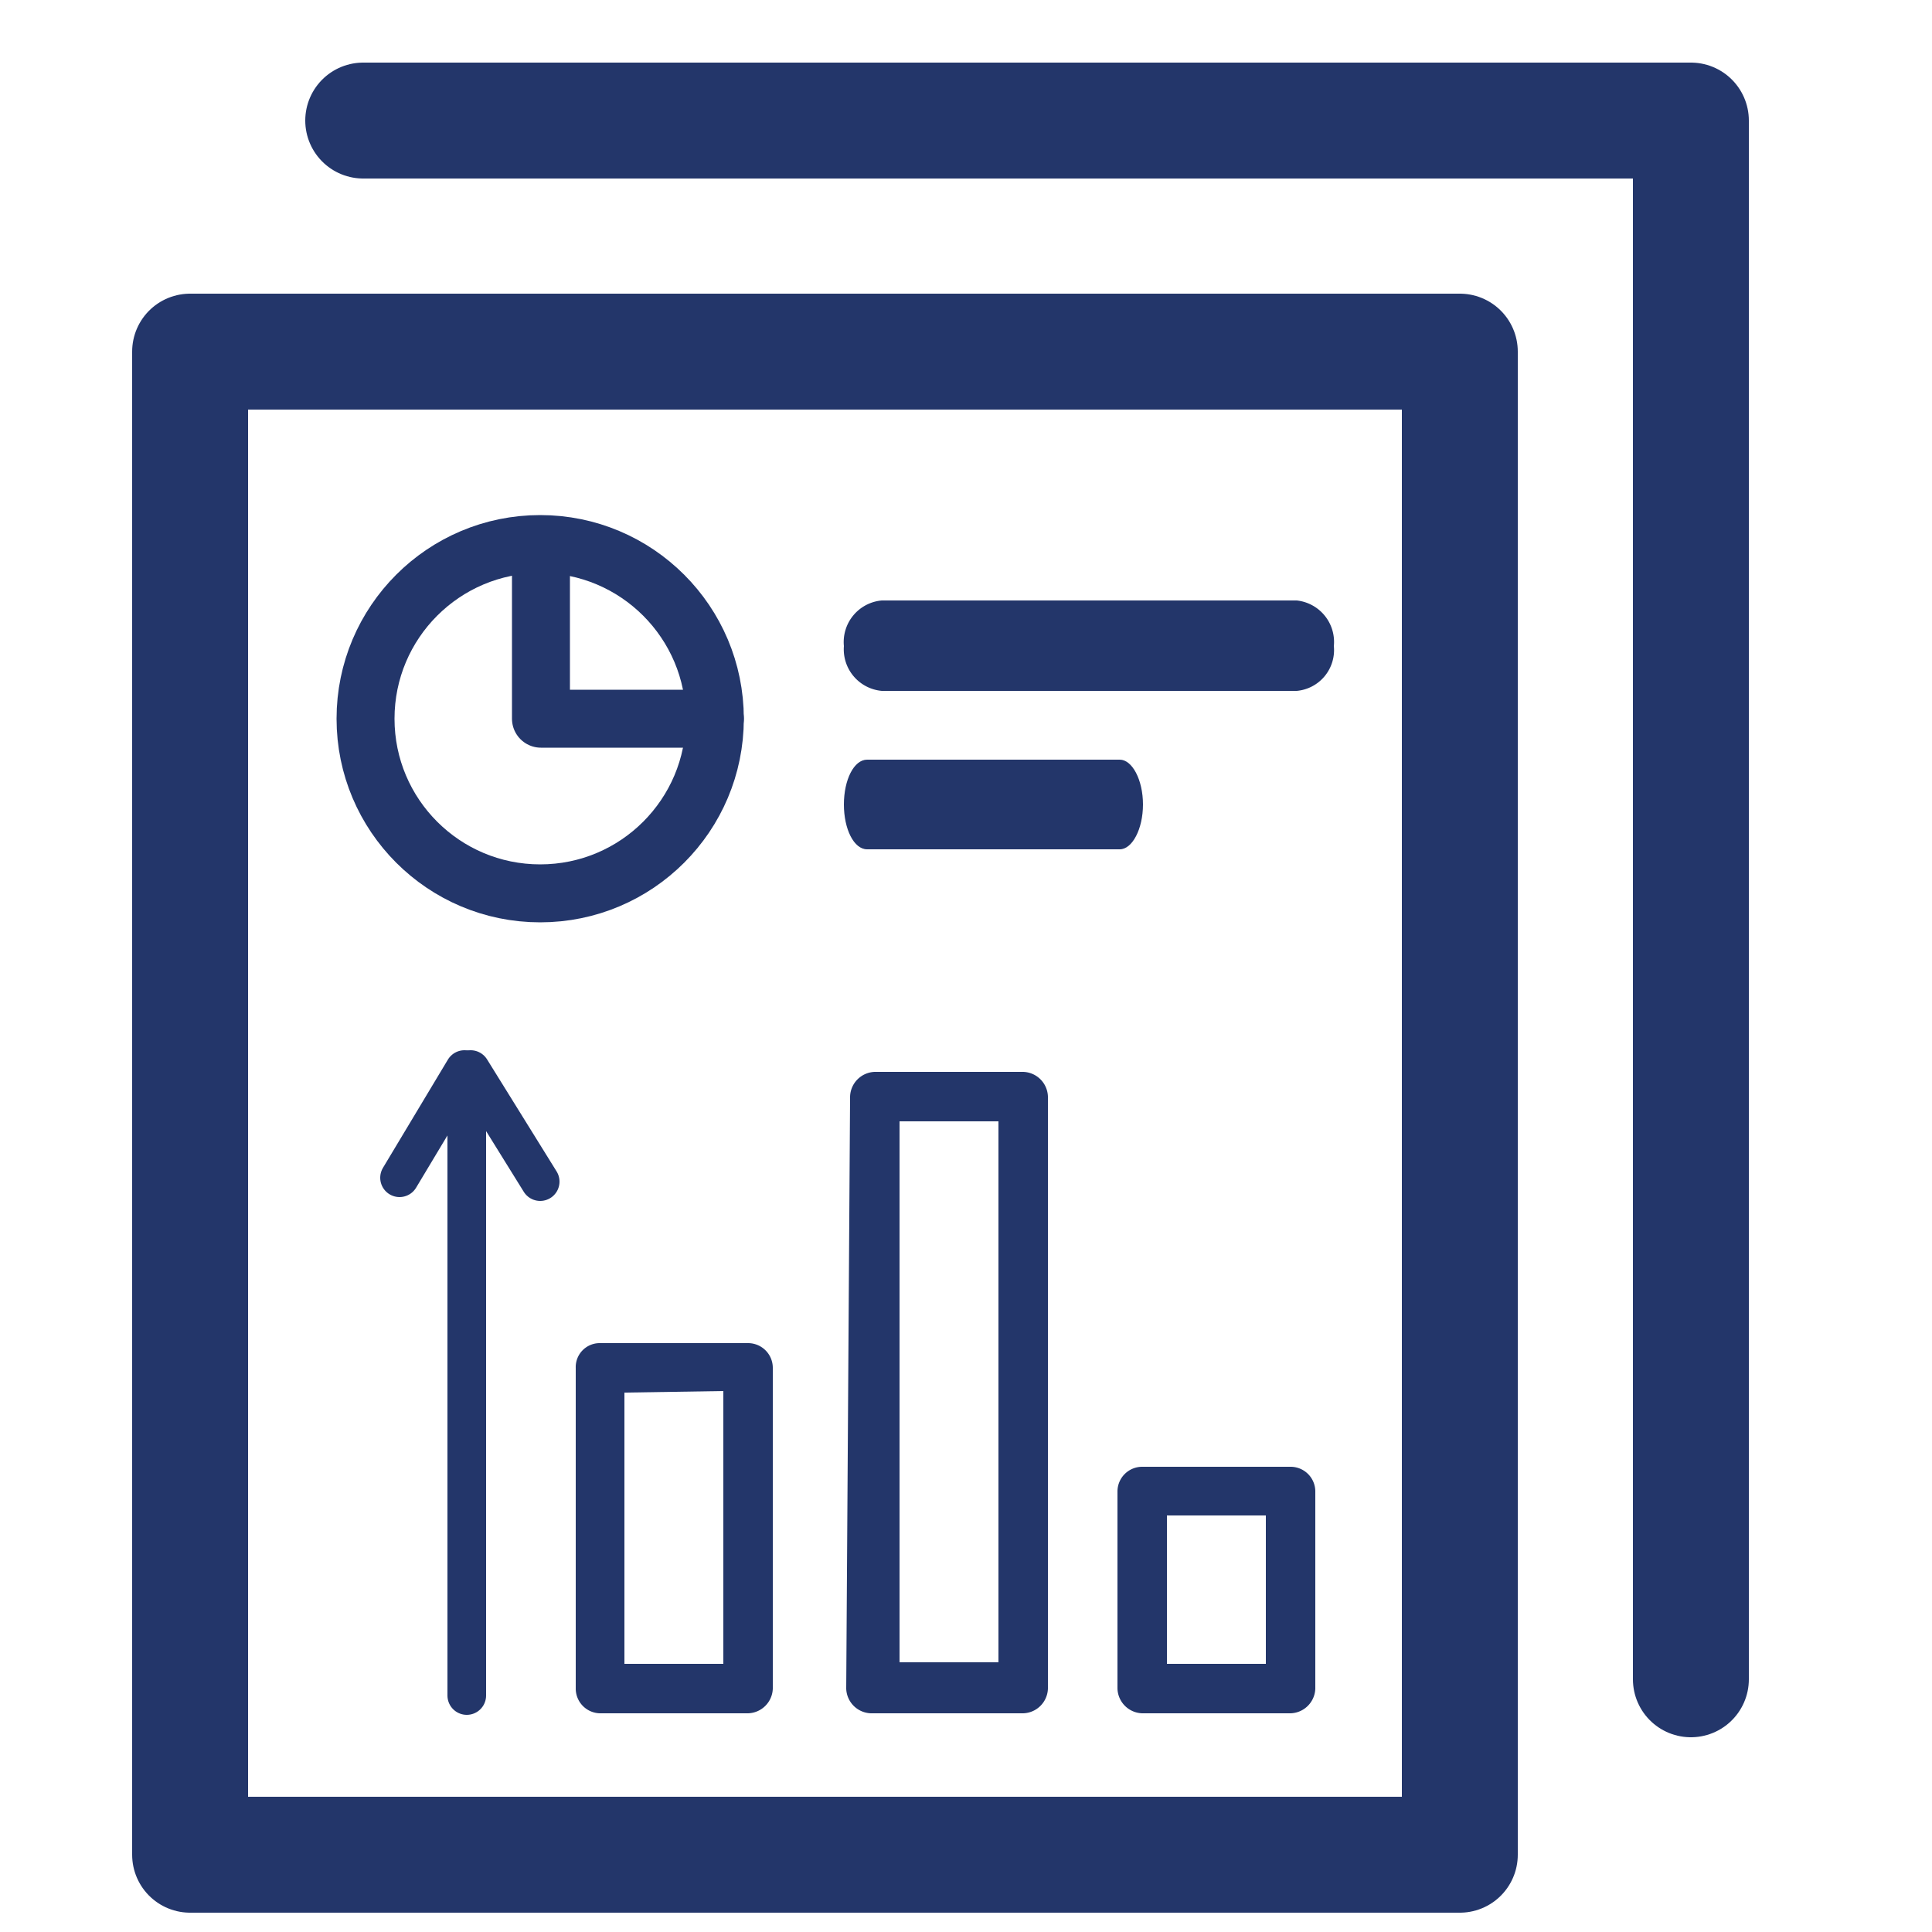
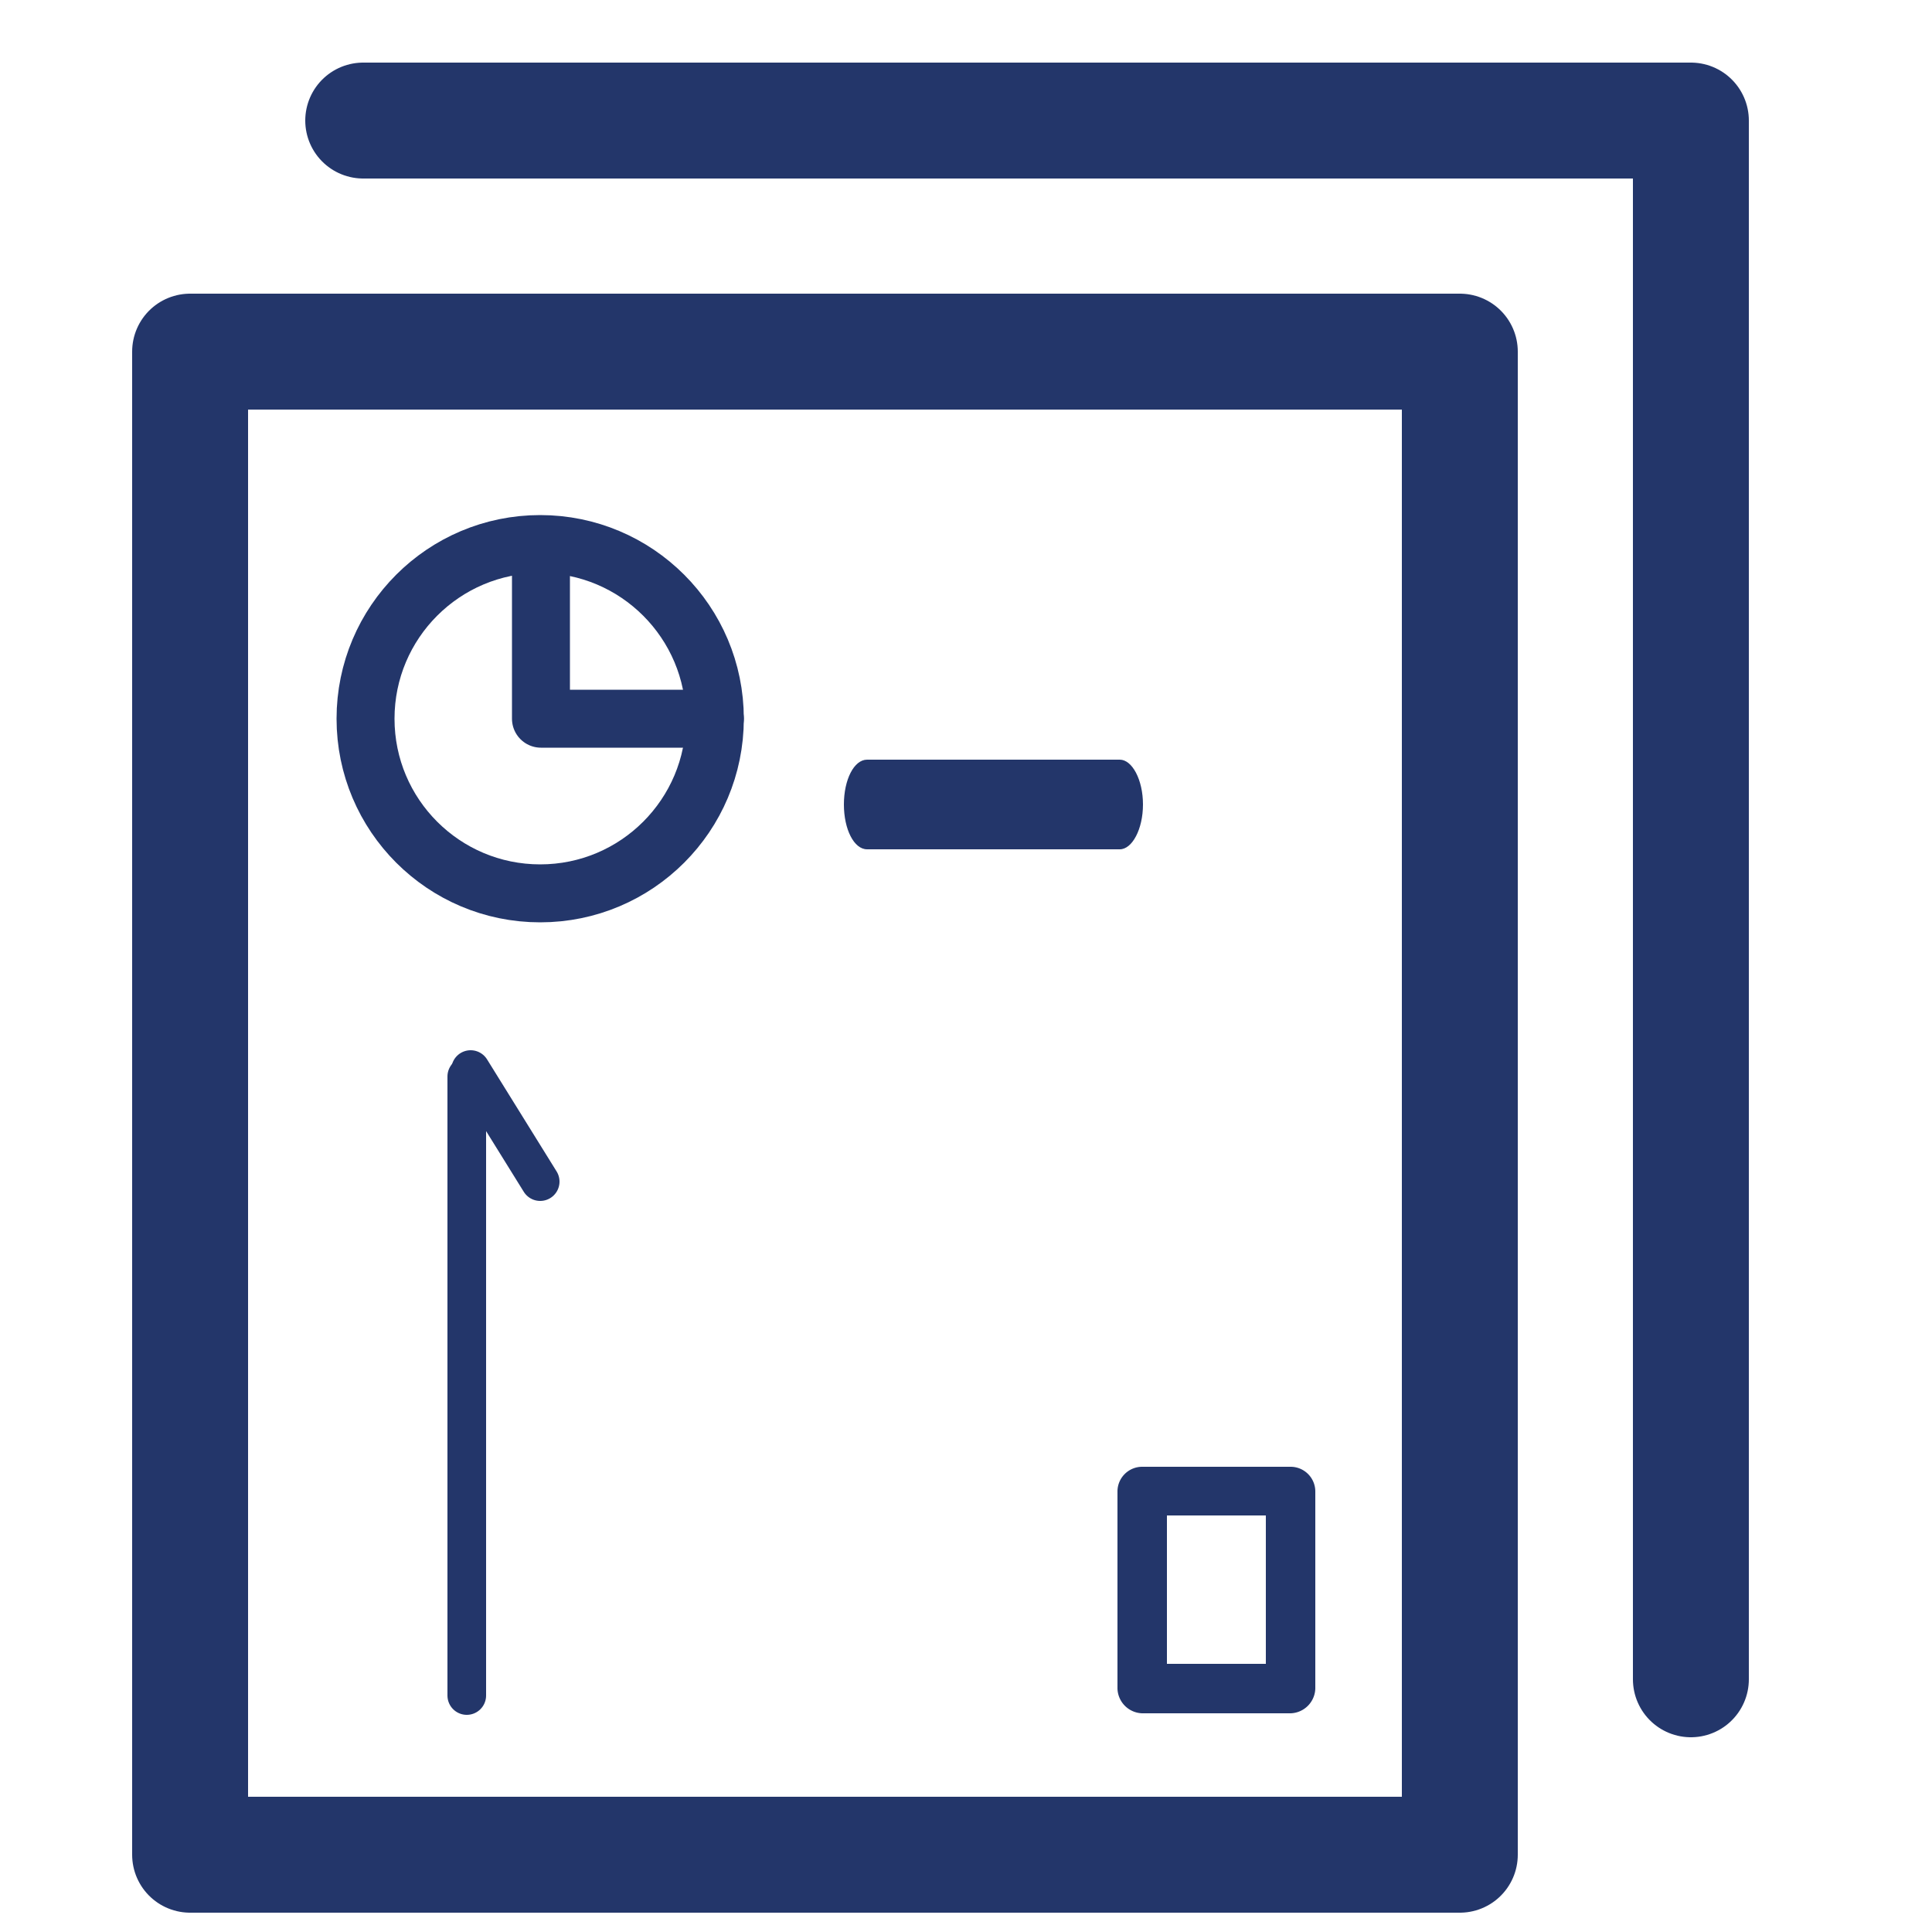
<svg xmlns="http://www.w3.org/2000/svg" id="Layer_1" data-name="Layer 1" viewBox="0 0 25 25">
  <defs>
    <style>.cls-1,.cls-4{fill:#23366a;}.cls-1{fill-rule:evenodd;}.cls-2,.cls-3,.cls-5{fill:none;stroke:#23366a;stroke-linecap:round;}.cls-2,.cls-3{stroke-linejoin:round;}.cls-2{stroke-width:1.5px;}.cls-3{stroke-width:0.75px;}.cls-5{stroke-miterlimit:10;stroke-width:0.5px;}</style>
  </defs>
-   <path class="cls-1" d="M7.45,17.7a.31.31,0,0,1,.31-.32H9.68a.32.32,0,0,1,.32.32v4.15a.33.33,0,0,1-.32.32H7.76a.32.32,0,0,1-.31-.32Zm.63.32v3.51H9.36V18Z" />
-   <path class="cls-1" d="M11,14.19a.33.33,0,0,1,.32-.32h1.92a.33.33,0,0,1,.32.32v7.66a.33.33,0,0,1-.32.32H11.27a.33.33,0,0,1-.32-.32Zm.64.32v7h1.28v-7Z" />
  <path class="cls-1" d="M14.46,19.3a.32.32,0,0,1,.32-.32H16.7a.32.32,0,0,1,.32.32v2.55a.33.33,0,0,1-.32.32H14.78a.33.33,0,0,1-.32-.32Zm.64.31v1.92h1.28V19.61Z" />
  <path class="cls-2" d="M2.46,4.55H18.89V24H2.46Z" />
  <path class="cls-2" d="M4.7,1.56H21.88V21.73" />
  <path class="cls-3" d="M9.25,9.3H7V7.05" />
  <circle class="cls-3" cx="6.99" cy="9.3" r="2.26" />
-   <path class="cls-4" d="M11.41,7.77a.54.54,0,0,0-.49.59.54.54,0,0,0,.49.58h5.37a.53.53,0,0,0,.48-.58.54.54,0,0,0-.48-.59Z" />
  <path class="cls-4" d="M11.22,9.83c-.17,0-.3.26-.3.58s.13.58.3.58h3.27c.16,0,.3-.26.3-.58s-.14-.58-.3-.58Z" />
  <line class="cls-5" x1="6.04" y1="13.93" x2="6.04" y2="21.94" />
-   <line class="cls-5" x1="6.01" y1="13.84" x2="5.17" y2="15.24" />
  <line class="cls-5" x1="6.09" y1="13.84" x2="6.99" y2="15.29" />
</svg>